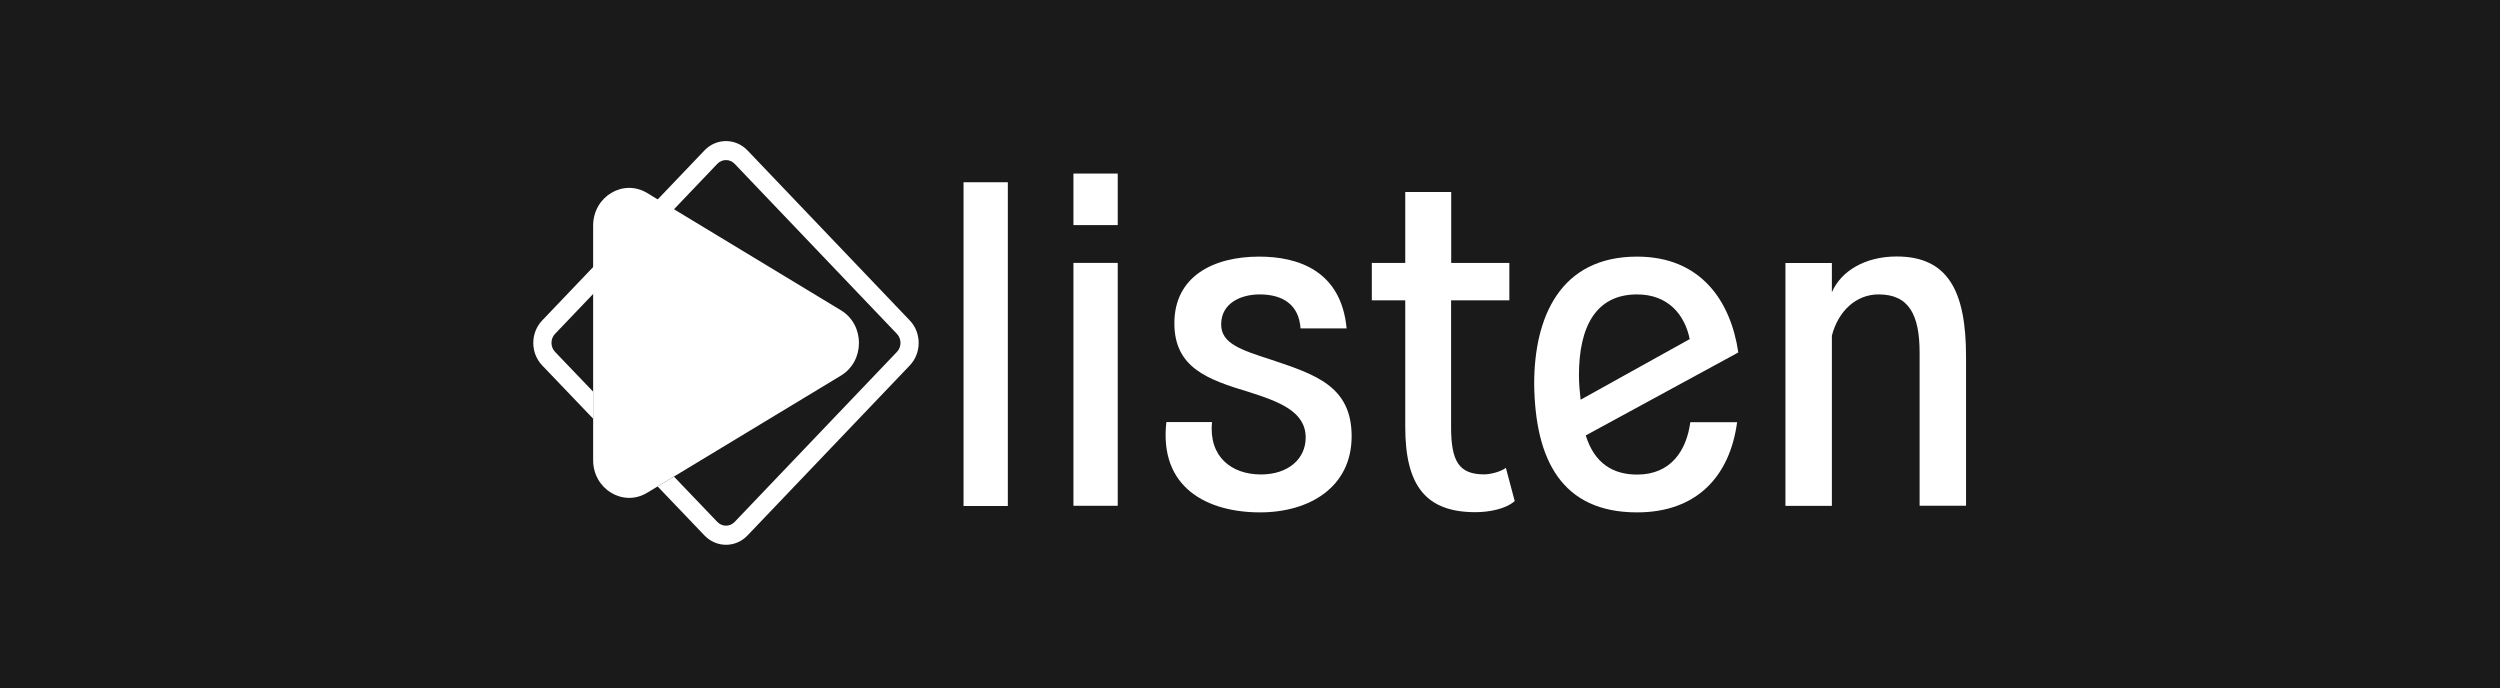
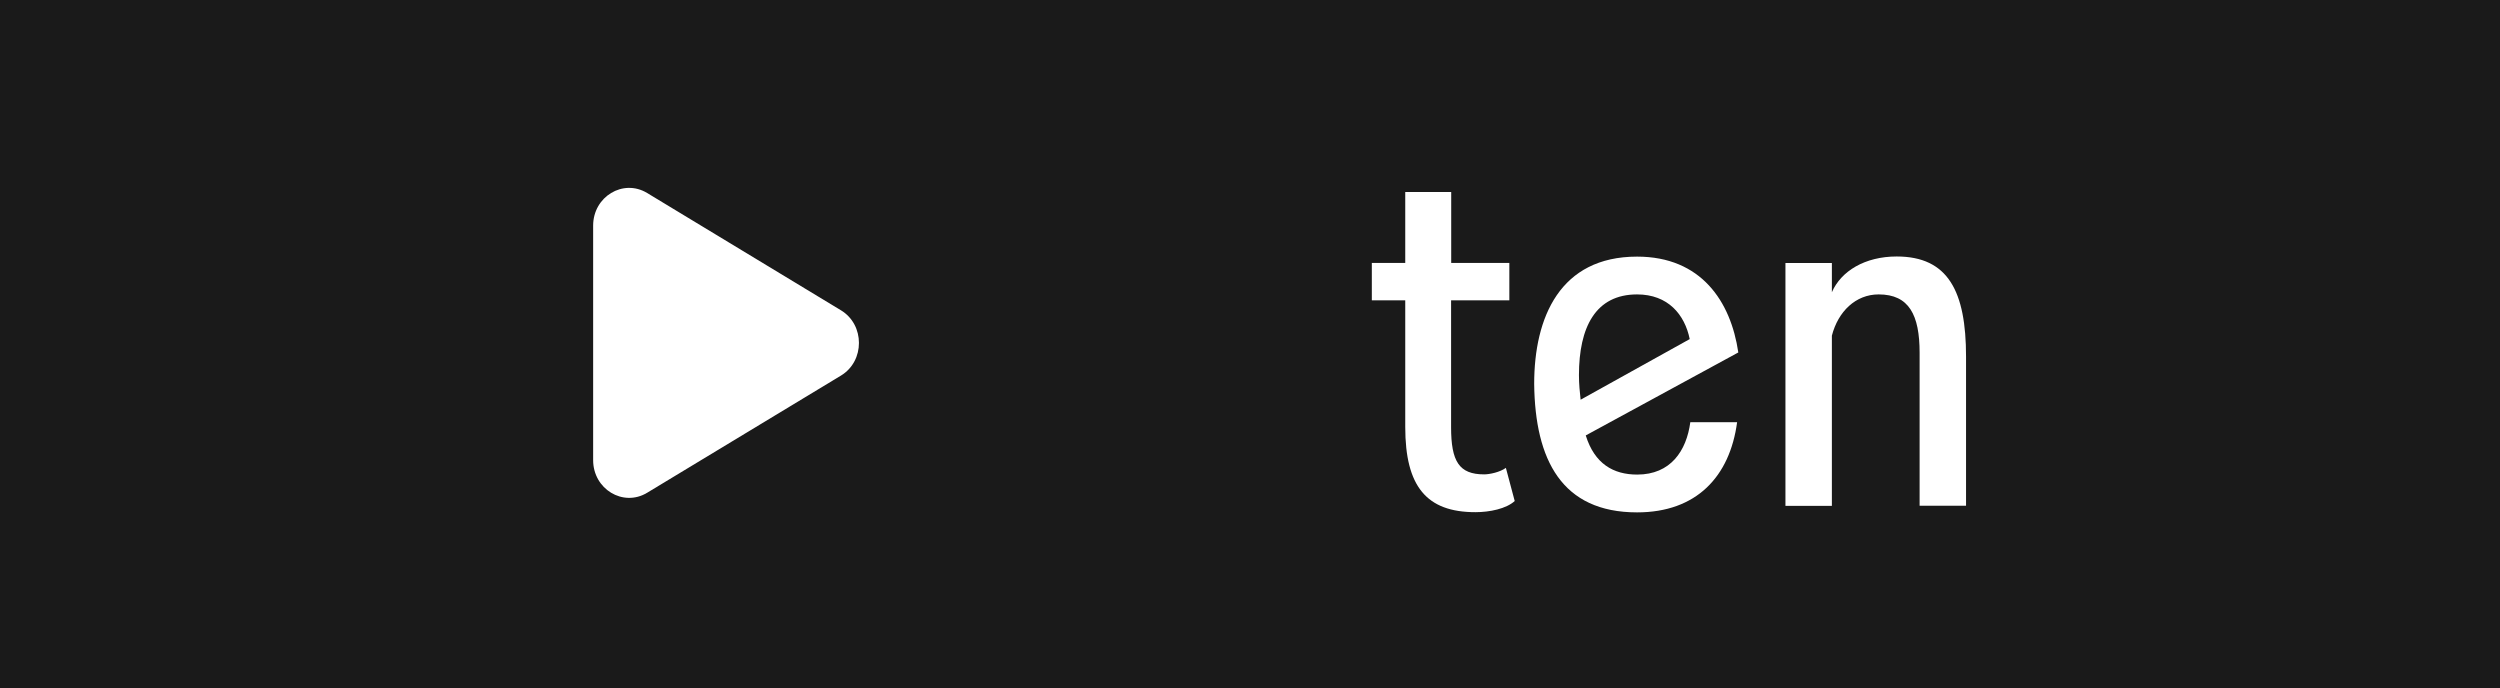
<svg xmlns="http://www.w3.org/2000/svg" width="886" height="244" viewBox="0 0 886 244" fill="none">
  <rect width="886" height="244" fill="#1A1A1A" />
-   <path d="M341.48 179.28V64.586H357.175V179.323H341.48V179.28Z" fill="white" />
-   <path d="M380.426 79.775V61.508H396.121V79.775H380.426ZM380.426 179.246V93.171H396.121V179.246H380.426Z" fill="white" />
-   <path d="M460.913 116.389C460.321 107.864 454.526 104.341 446.403 104.341C440.015 104.341 432.781 107.256 432.781 114.997C432.781 121.695 439.761 124 450.126 127.35C466.117 132.699 479.02 136.788 479.02 154.62C479.02 172.757 463.917 181.587 446.572 181.587C427.916 181.587 410.699 172.888 413.364 149.575H429.524C428.339 161.927 436.504 168.147 446.869 168.147C456.514 168.147 462.733 162.667 462.733 155.055C462.733 145.922 453.553 142.399 442.596 138.919C427.789 134.483 416.198 130.22 416.198 114.563C416.198 97.948 429.989 90.945 446.276 90.945C459.898 90.945 475.297 95.817 477.243 116.389H460.913Z" fill="white" />
  <path d="M514.266 106.444V151.374C514.266 163.552 517.1 168.119 525.984 168.119C527.93 168.119 531.61 167.336 533.683 165.814L536.814 177.557C533.853 180.297 527.93 181.515 522.896 181.515C505.551 181.515 498.021 172.381 498.021 151.33V106.444H486.176V93.178H498.021V68.039H514.308V93.178H534.91V106.444H514.266Z" fill="white" />
  <path d="M580.182 181.587C553.529 181.587 544.011 163.015 543.715 136.049C543.715 112.431 552.895 90.945 580.182 90.945C602.857 90.945 613.391 106.777 616.055 124.914L561.99 154.316C565.12 164.363 571.762 168.19 580.221 168.19C592.068 168.19 597.693 159.796 599.048 149.618H615.633C613.052 168.93 601.204 181.587 580.182 181.587ZM560.171 141.659L598.837 120.173C597.06 111.474 591.139 104.341 580.182 104.341C565.501 104.341 559.579 115.911 559.579 132.96C559.579 136.179 559.875 138.919 560.171 141.659Z" fill="white" />
  <path d="M632.762 179.278V93.204H649.218V103.555C652.476 96.074 660.936 90.898 672.189 90.898C690.423 90.898 696.766 103.251 696.766 126.39V179.235H680.31V125.041C680.31 111.645 676.588 104.338 665.799 104.338C657.635 104.338 651.417 110.427 649.218 118.952V179.278H632.762Z" fill="white" />
  <path d="M210.211 79.959V163.075C210.211 173.34 220.829 179.777 229.332 174.645L298.034 133.108C306.537 127.976 306.537 115.102 298.034 109.969L229.332 68.389C220.829 63.257 210.211 69.694 210.211 79.959Z" fill="white" />
-   <path d="M192.141 113.577L249.675 53.295C253.863 48.902 260.674 48.902 264.904 53.295L322.438 113.577C326.626 117.97 326.626 125.103 322.438 129.496L264.904 189.779C260.716 194.172 253.905 194.172 249.675 189.779L233.049 172.381L238.845 168.902L254.244 184.995C255.936 186.734 258.643 186.734 260.335 184.995L317.869 124.712C319.561 122.972 319.561 120.102 317.869 118.318L260.335 58.035C258.643 56.296 255.936 56.296 254.244 58.035L196.71 118.318C195.018 120.058 195.018 122.928 196.71 124.712L210.205 138.804V148.373L192.141 129.496C187.953 125.103 187.953 117.97 192.141 113.577Z" fill="white" />
</svg>